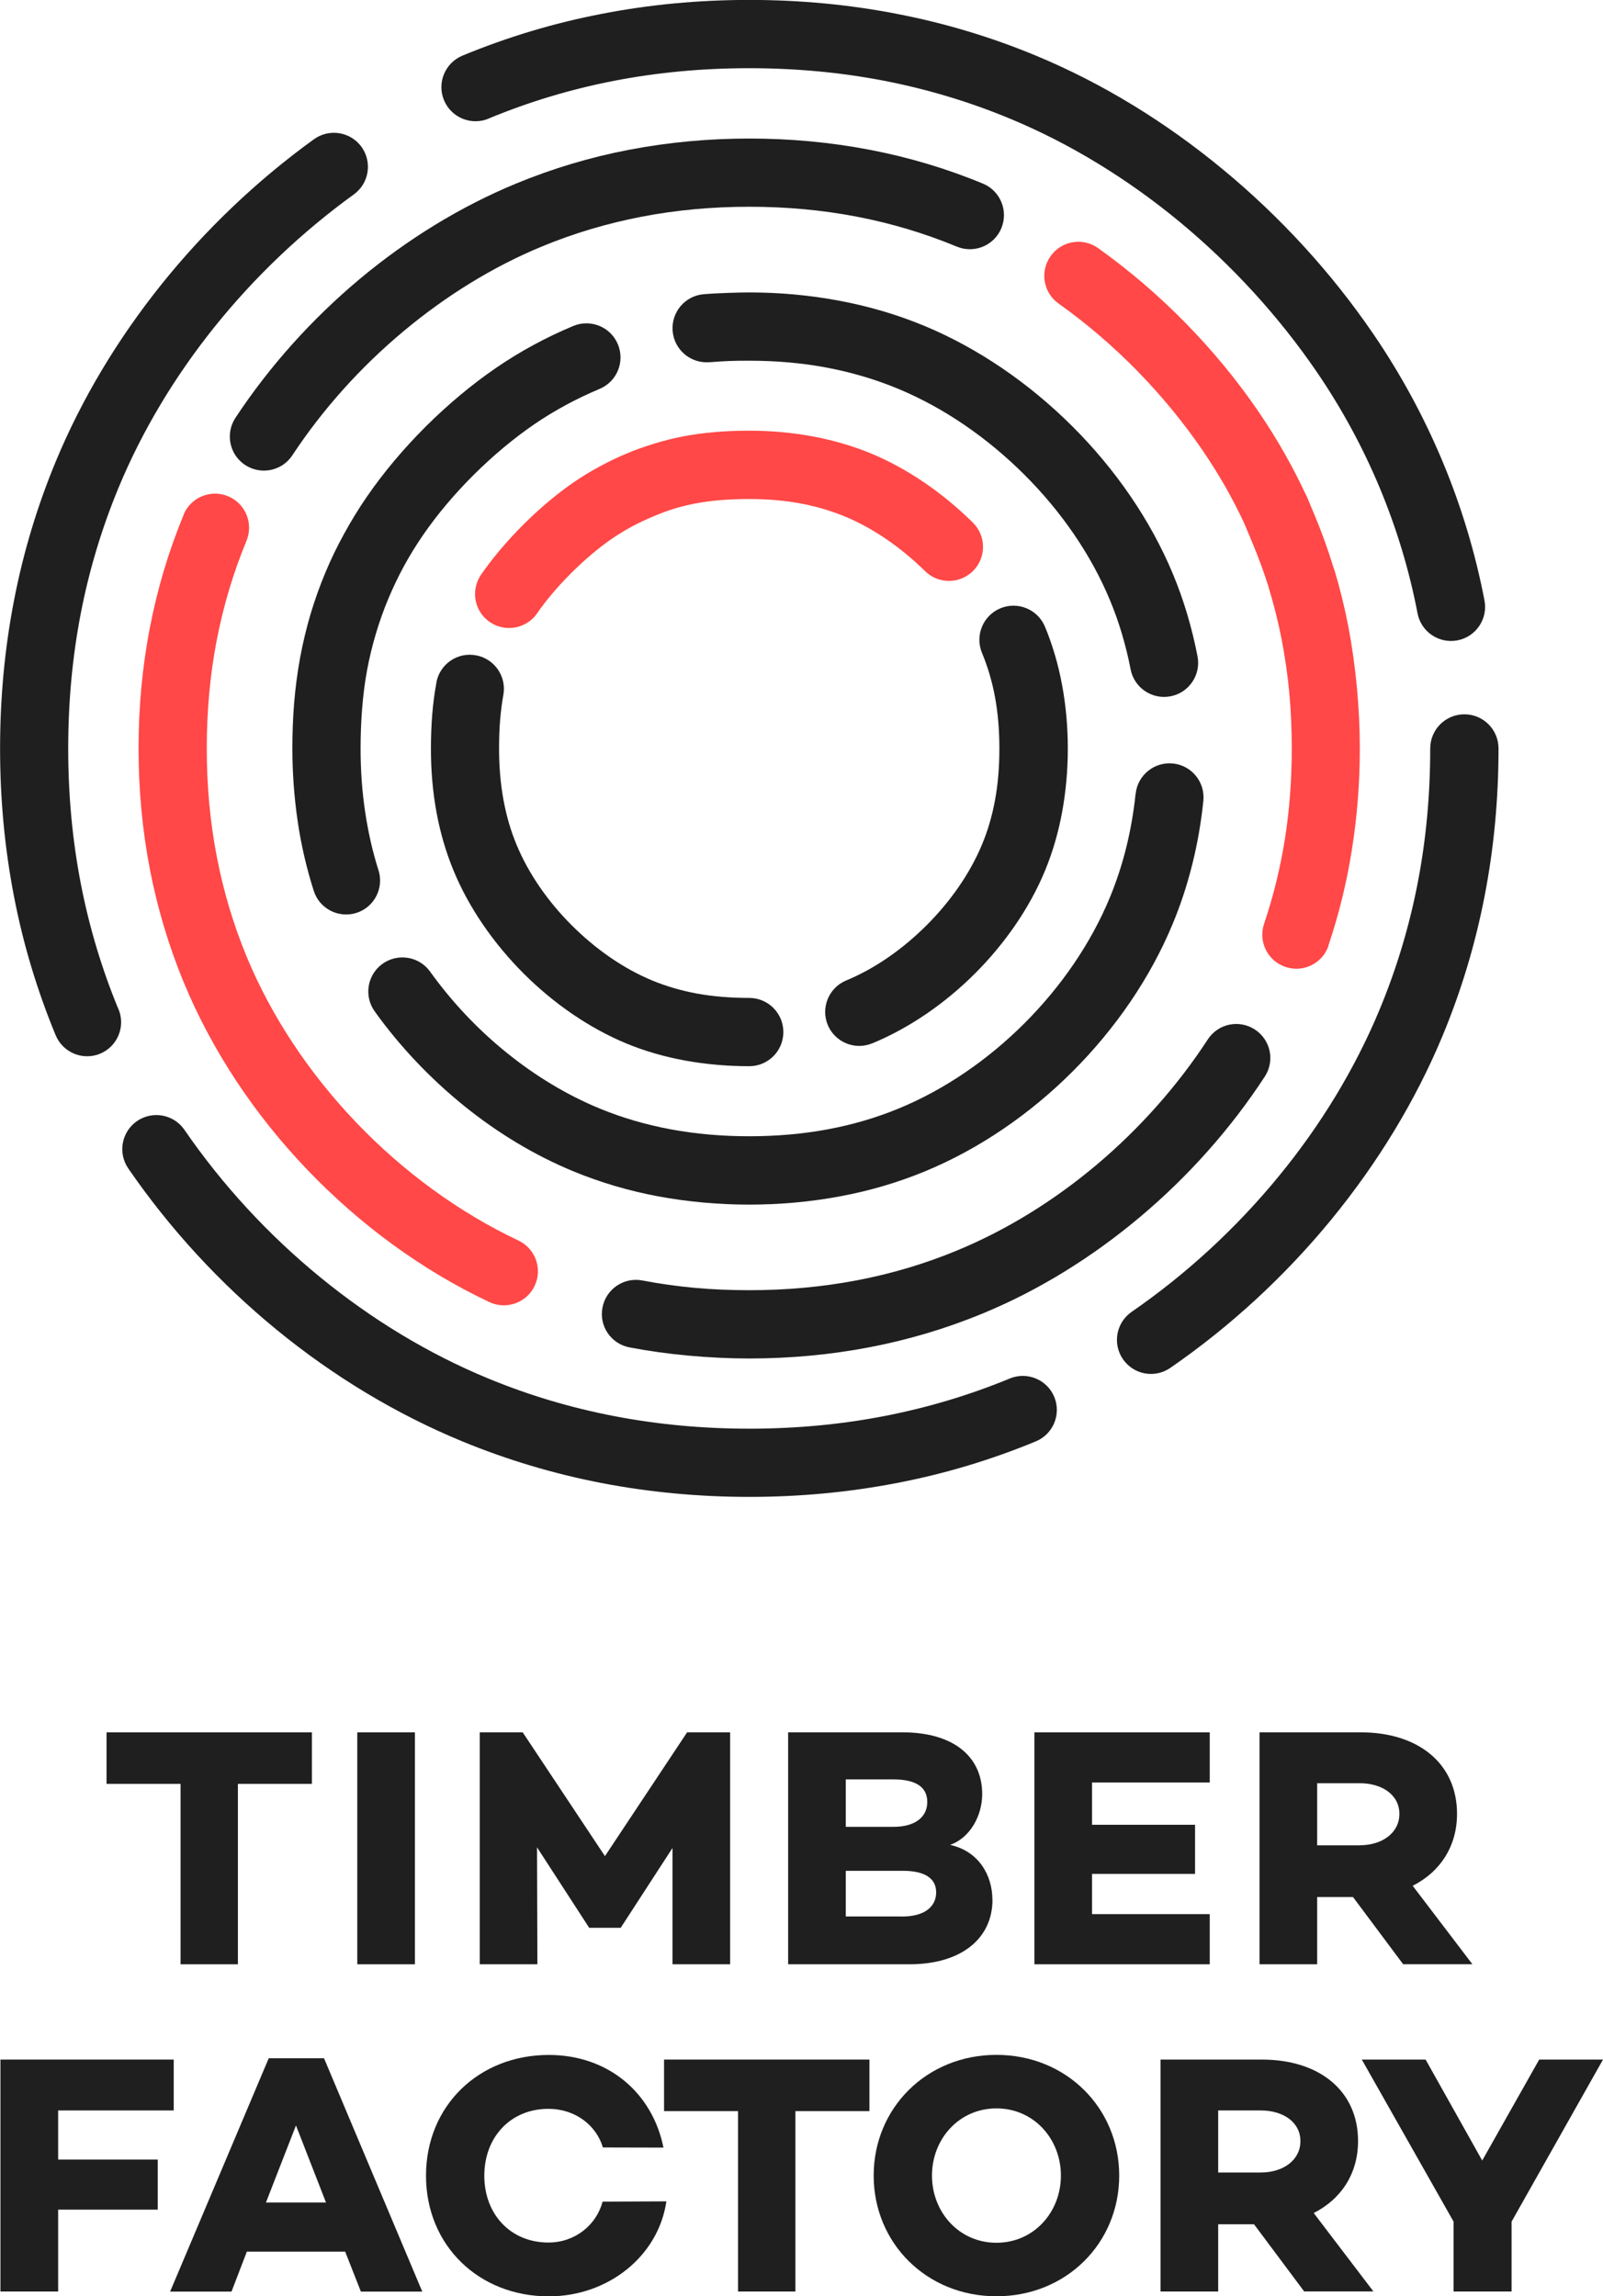
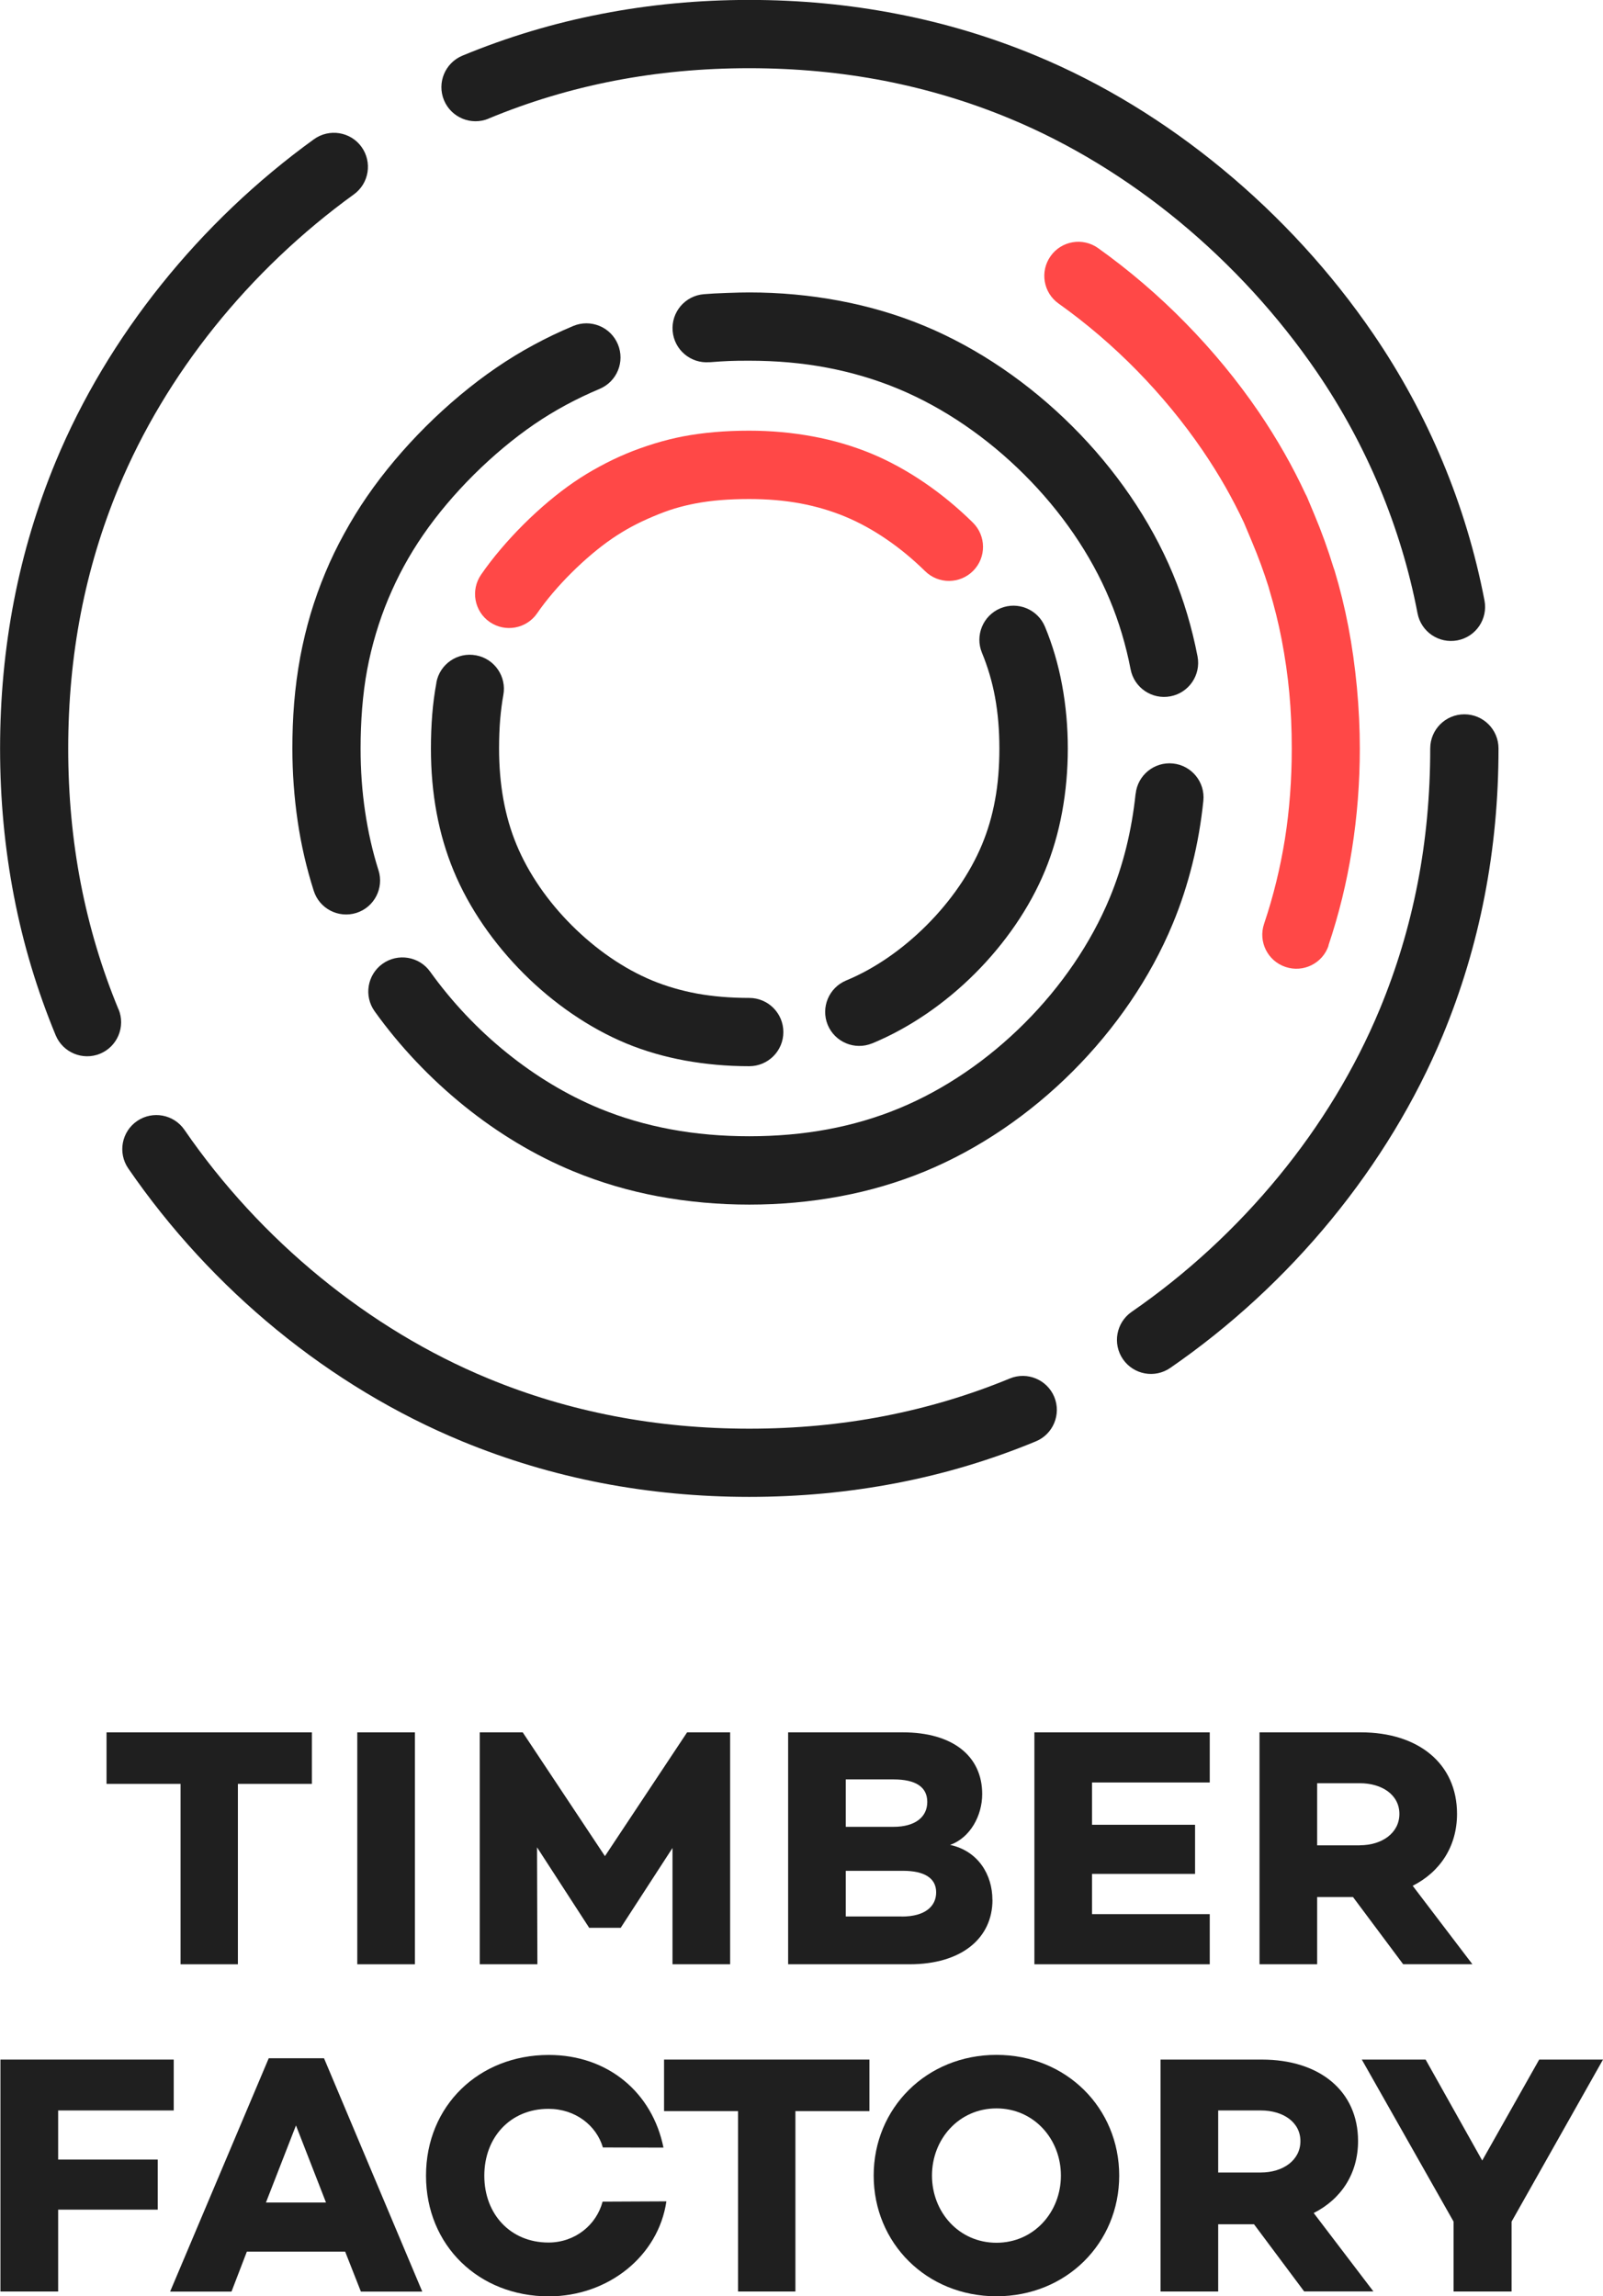
<svg xmlns="http://www.w3.org/2000/svg" viewBox="0 0 218.32 312.76">
  <path d="m66.54,16.16c-2.37.98-5.08-.14-6.07-2.51-.98-2.37.14-5.08,2.51-6.07,6.11-2.53,12.42-4.43,18.95-5.69,6.52-1.27,13.23-1.9,20.11-1.9s13.6.63,20.12,1.9c6.53,1.26,12.84,3.16,18.93,5.69,9.07,3.76,17.65,9.05,25.37,15.42,7.9,6.51,14.88,14.15,20.54,22.43,3.75,5.48,6.93,11.34,9.48,17.45,2.54,6.08,4.45,12.41,5.7,18.91.48,2.52-1.17,4.95-3.69,5.43-2.52.48-4.95-1.17-5.43-3.69-1.12-5.86-2.86-11.59-5.15-17.09-2.31-5.53-5.18-10.82-8.57-15.78-5.19-7.59-11.57-14.57-18.76-20.51-7.01-5.78-14.8-10.58-23.05-14-5.51-2.29-11.22-4-17.12-5.15-5.9-1.14-12.03-1.71-18.38-1.71s-12.46.57-18.36,1.71c-5.9,1.14-11.61,2.86-17.13,5.15" fill="#1f1f1f" stroke-width="0" />
  <path d="m16.15,137.47c.97,2.37-.16,5.07-2.52,6.05-2.37.97-5.07-.16-6.05-2.52-2.53-6.12-4.43-12.43-5.68-18.93-1.26-6.53-1.89-13.23-1.89-20.12s.63-13.61,1.89-20.13c1.26-6.53,3.16-12.84,5.68-18.93,3.56-8.59,8.46-16.73,14.39-24.13,6-7.49,13.04-14.19,20.78-19.79,2.08-1.5,4.98-1.04,6.48,1.03,1.5,2.08,1.04,4.98-1.04,6.48-7.09,5.13-13.53,11.26-19,18.08-5.37,6.7-9.82,14.09-13.05,21.88-2.28,5.51-4,11.22-5.14,17.12-1.14,5.9-1.71,12.03-1.71,18.39s.57,12.47,1.71,18.38c1.15,5.93,2.86,11.64,5.14,17.15" fill="#1f1f1f" stroke-width="0" />
  <path d="m137.54,187.75c2.37-.97,5.07.16,6.05,2.52.97,2.37-.16,5.08-2.52,6.05-6.11,2.53-12.42,4.42-18.92,5.67-6.52,1.26-13.22,1.89-20.1,1.89s-13.6-.63-20.14-1.89c-6.51-1.26-12.83-3.15-18.95-5.67-9.06-3.74-17.59-8.91-25.23-15.16-7.73-6.32-14.61-13.79-20.27-22.03-1.44-2.12-.9-5,1.22-6.45,2.12-1.44,5-.9,6.45,1.22,5.14,7.48,11.41,14.28,18.49,20.07,6.99,5.72,14.72,10.42,22.87,13.78,5.51,2.28,11.24,3.99,17.17,5.13,5.91,1.14,12.04,1.71,18.39,1.71s12.46-.57,18.35-1.71c5.92-1.15,11.63-2.85,17.14-5.13" fill="#1f1f1f" stroke-width="0" />
  <path d="m194.79,101.94c0-2.57,2.08-4.65,4.65-4.65s4.65,2.08,4.65,4.65c0,6.9-.63,13.61-1.9,20.14-1.27,6.54-3.17,12.85-5.7,18.95-3.71,8.93-8.89,17.41-15.16,25.06-6.32,7.71-13.76,14.58-21.94,20.22-2.11,1.46-4.99.93-6.45-1.18-1.45-2.11-.92-4.99,1.18-6.45,7.48-5.16,14.27-11.43,20.05-18.48,5.68-6.92,10.37-14.61,13.74-22.73,2.29-5.52,4.01-11.23,5.16-17.14,1.15-5.9,1.72-12.04,1.72-18.4" fill="#1f1f1f" stroke-width="0" />
  <path d="m118.78,142.11c-2.37.97-5.07-.16-6.05-2.52-.97-2.37.16-5.07,2.52-6.05,3.9-1.61,7.69-4.26,10.95-7.52,3.26-3.26,5.91-7.06,7.54-10.98.8-1.92,1.39-3.94,1.78-6.08.4-2.15.59-4.49.59-7.02s-.2-4.83-.59-6.97c-.39-2.12-.99-4.14-1.78-6.05-.98-2.37.14-5.08,2.51-6.07,2.37-.98,5.08.14,6.07,2.51,1.03,2.48,1.81,5.13,2.33,7.94.52,2.8.78,5.68.78,8.64s-.26,5.88-.78,8.69c-.52,2.82-1.3,5.48-2.33,7.97-2.1,5.08-5.46,9.92-9.53,13.99-4.06,4.06-8.9,7.41-14,9.52" fill="#1f1f1f" stroke-width="0" />
  <path d="m59.43,92.96c.47-2.52,2.89-4.18,5.41-3.7,2.52.47,4.18,2.89,3.71,5.41-.18.98-.32,2.08-.43,3.32-.1,1.2-.15,2.52-.15,3.96,0,4.91.79,9.28,2.38,13.1,1.63,3.94,4.28,7.75,7.52,10.98,3.25,3.25,7.05,5.9,10.97,7.52,1.91.79,3.95,1.38,6.1,1.78,2.16.39,4.53.59,7.1.59s4.65,2.08,4.65,4.65-2.08,4.65-4.65,4.65c-3,0-5.91-.26-8.73-.77-2.83-.52-5.5-1.29-7.99-2.32-5.07-2.1-9.91-5.45-13.98-9.51-4.09-4.09-7.46-8.94-9.55-14-2.07-4.99-3.1-10.54-3.1-16.66,0-1.62.06-3.18.18-4.68.12-1.48.31-2.91.57-4.3" fill="#1f1f1f" stroke-width="0" />
  <path d="m132.5,71.18c1.82,1.8,1.85,4.73.05,6.56-1.8,1.82-4.73,1.85-6.56.05-1.65-1.62-3.44-3.11-5.33-4.39-1.79-1.22-3.66-2.25-5.54-3.03-1.93-.8-3.96-1.4-6.1-1.8-2.15-.4-4.48-.6-6.99-.6-2.78,0-5.21.2-7.3.6-.99.19-1.94.42-2.87.7-.86.26-1.83.62-2.92,1.08-1.05.44-2.01.9-2.89,1.37-.91.49-1.79,1.03-2.63,1.6-1.85,1.26-3.78,2.9-5.58,4.69-1.8,1.79-3.44,3.71-4.69,5.53-1.45,2.1-4.34,2.63-6.45,1.18-2.11-1.45-2.63-4.34-1.18-6.45,1.58-2.3,3.6-4.66,5.78-6.84,2.2-2.19,4.59-4.21,6.89-5.78,1.11-.76,2.26-1.46,3.47-2.11,1.23-.67,2.46-1.26,3.69-1.77,1.16-.49,2.44-.94,3.82-1.37,1.32-.4,2.6-.72,3.85-.96,2.72-.52,5.72-.78,9-.78,2.97,0,5.86.26,8.66.78,2.83.52,5.49,1.31,7.99,2.34,2.46,1.02,4.89,2.36,7.21,3.94,2.32,1.58,4.55,3.42,6.6,5.44" fill="#ff4847" stroke-width="0" />
  <path d="m96.62,49.33c-2.56.21-4.8-1.69-5.01-4.25-.21-2.56,1.69-4.8,4.25-5.01.83-.07,1.88-.13,3.12-.17,1.29-.05,2.3-.07,3.07-.07,4.12,0,8.26.37,12.37,1.15,3.94.75,7.79,1.87,11.51,3.42,7.33,3.05,14.27,7.83,20.12,13.67,5.85,5.83,10.63,12.75,13.68,20.07.76,1.82,1.41,3.66,1.96,5.51.56,1.88,1.03,3.8,1.41,5.76.48,2.52-1.17,4.95-3.69,5.43-2.52.48-4.95-1.17-5.43-3.69-.31-1.62-.71-3.24-1.19-4.85-.47-1.57-1.01-3.1-1.64-4.6-2.58-6.2-6.65-12.08-11.65-17.06-5.01-5-10.92-9.08-17.14-11.67-3.14-1.31-6.37-2.25-9.66-2.88-3.45-.66-7.02-.96-10.66-.96-1.17,0-2.09.01-2.74.04-.7.03-1.59.08-2.68.17" fill="#1f1f1f" stroke-width="0" />
  <path d="m51.55,118.53c.77,2.44-.58,5.04-3.01,5.81-2.44.77-5.04-.58-5.81-3.01-1-3.14-1.72-6.28-2.18-9.42-.49-3.32-.73-6.65-.73-9.97,0-2.03.07-4.09.24-6.19.17-2.05.44-4.14.83-6.27.38-2.01.85-3.96,1.41-5.86.57-1.9,1.24-3.78,2.01-5.62.74-1.78,1.6-3.57,2.58-5.34.96-1.75,2-3.45,3.12-5.07,2.26-3.28,5-6.53,7.99-9.51,3.01-2.99,6.28-5.73,9.57-7.98,1.68-1.15,3.38-2.19,5.07-3.1,1.76-.96,3.57-1.82,5.43-2.6,2.37-.99,5.09.12,6.08,2.49s-.12,5.09-2.49,6.08c-1.57.66-3.1,1.39-4.6,2.2-1.51.82-2.94,1.69-4.27,2.6-2.84,1.94-5.66,4.31-8.26,6.89-2.6,2.59-4.97,5.39-6.9,8.2-.95,1.38-1.82,2.79-2.61,4.24-.77,1.41-1.48,2.9-2.14,4.47-.64,1.53-1.2,3.11-1.68,4.72-.49,1.65-.89,3.29-1.19,4.91-.32,1.69-.54,3.46-.69,5.29-.14,1.78-.21,3.61-.21,5.46,0,2.93.2,5.81.62,8.62.41,2.75,1.01,5.42,1.82,7.97" fill="#1f1f1f" stroke-width="0" />
  <path d="m154.67,108.13c.26-2.55,2.54-4.4,5.08-4.14,2.55.26,4.4,2.54,4.14,5.08-.3,2.91-.79,5.79-1.5,8.62-.69,2.77-1.57,5.49-2.67,8.13-3.05,7.37-7.81,14.29-13.64,20.12-5.81,5.81-12.72,10.55-20.1,13.6-3.74,1.54-7.58,2.66-11.49,3.39-4.14.78-8.3,1.14-12.44,1.14s-8.3-.36-12.44-1.13c-3.9-.73-7.75-1.85-11.49-3.39-5.29-2.18-10.32-5.22-14.88-8.9-4.63-3.74-8.78-8.11-12.21-12.9-1.5-2.09-1.01-4.99,1.07-6.48,2.09-1.49,4.99-1.01,6.48,1.07,2.97,4.14,6.52,7.9,10.47,11.08,3.89,3.14,8.16,5.72,12.59,7.55,3.12,1.29,6.36,2.22,9.67,2.84,3.47.65,7.07.95,10.73.95s7.26-.3,10.74-.95c3.31-.62,6.55-1.56,9.67-2.85,6.23-2.57,12.11-6.62,17.09-11.6,4.97-4.97,9.02-10.85,11.61-17.1.92-2.23,1.66-4.5,2.23-6.79.6-2.42,1.02-4.87,1.28-7.34" fill="#1f1f1f" stroke-width="0" />
  <path d="m180.95,128.78c-.81,2.43-3.44,3.74-5.87,2.92-2.43-.81-3.74-3.44-2.92-5.87,1.28-3.79,2.21-7.65,2.84-11.56.63-3.98.93-8.1.93-12.33,0-2.64-.11-5.15-.33-7.53-.22-2.39-.57-4.83-1.05-7.33-.43-2.23-.99-4.48-1.67-6.74-.04-.12-.07-.25-.1-.37-.63-2.01-1.39-4.1-2.29-6.23l-.99-2.36c-.03-.07-.05-.13-.08-.19-.76-1.62-1.6-3.24-2.51-4.85-.96-1.69-2.01-3.36-3.14-5.02-2.61-3.82-5.61-7.46-8.91-10.83-3.28-3.35-6.87-6.43-10.68-9.14-2.09-1.48-2.58-4.38-1.09-6.47,1.48-2.09,4.38-2.57,6.46-1.09,4.26,3.04,8.26,6.47,11.91,10.2,3.71,3.78,7.06,7.85,9.96,12.1,1.24,1.82,2.42,3.71,3.54,5.68,1.01,1.78,1.96,3.62,2.85,5.53.09.16.17.32.24.49l.99,2.37c.94,2.24,1.8,4.61,2.57,7.12.05.13.1.26.14.39.75,2.48,1.38,5.04,1.89,7.69.51,2.66.89,5.41,1.16,8.23.27,2.9.4,5.69.4,8.37,0,4.59-.35,9.18-1.08,13.78-.7,4.43-1.76,8.78-3.2,13.05" fill="#ff4847" stroke-width="0" />
-   <path d="m85.75,183.52c-2.52-.47-4.18-2.89-3.7-5.41.47-2.52,2.89-4.18,5.41-3.71,2.41.46,4.8.79,7.16,1.01,2.33.21,4.81.32,7.43.32,5.01,0,9.91-.44,14.68-1.35,4.65-.89,9.2-2.23,13.61-4.06,6.76-2.79,13.19-6.78,18.96-11.63,5.86-4.93,11.04-10.75,15.19-17.11,1.39-2.15,4.26-2.76,6.41-1.36,2.15,1.39,2.76,4.26,1.36,6.41-4.64,7.11-10.44,13.62-17.01,19.14-6.51,5.47-13.76,9.97-21.39,13.12-5.03,2.08-10.17,3.6-15.39,4.6-5.41,1.04-10.9,1.54-16.43,1.54-2.65,0-5.41-.13-8.27-.39-2.74-.25-5.42-.62-8.03-1.12" fill="#1f1f1f" stroke-width="0" />
-   <path d="m25,70.1c.98-2.37,3.7-3.49,6.06-2.51,2.37.98,3.49,3.7,2.51,6.07-1.83,4.42-3.17,8.96-4.06,13.58-.92,4.78-1.35,9.69-1.35,14.71s.44,9.92,1.36,14.7c.89,4.65,2.24,9.2,4.06,13.62,3.41,8.24,8.58,15.97,14.94,22.62,6.37,6.66,13.92,12.21,22.08,16.07,2.32,1.09,3.31,3.86,2.22,6.17s-3.86,3.31-6.17,2.22c-9.19-4.34-17.68-10.58-24.84-18.07-7.12-7.44-12.93-16.15-16.79-25.49-2.08-5.04-3.6-10.18-4.61-15.4-1.04-5.42-1.54-10.91-1.54-16.44s.49-11.03,1.54-16.45c1.01-5.24,2.53-10.38,4.61-15.4" fill="#ff4847" stroke-width="0" />
-   <path d="m133.87,25.01c2.37.98,3.49,3.7,2.51,6.07-.98,2.37-3.7,3.49-6.07,2.51-4.42-1.83-8.95-3.18-13.57-4.07-4.77-.92-9.68-1.36-14.69-1.36s-9.91.44-14.68,1.36c-4.65.9-9.2,2.24-13.61,4.07-6.67,2.76-13.06,6.72-18.82,11.54-5.83,4.87-10.99,10.61-15.13,16.89-1.41,2.14-4.29,2.72-6.43,1.31s-2.72-4.29-1.31-6.43c4.64-7.03,10.41-13.45,16.91-18.89,6.45-5.39,13.66-9.84,21.26-12.99,5.03-2.08,10.17-3.61,15.39-4.61,5.41-1.04,10.89-1.54,16.43-1.54s11.02.5,16.44,1.54c5.24,1.01,10.38,2.53,15.39,4.61" fill="#1f1f1f" stroke-width="0" />
  <polygon points="32.4 242.97 32.4 267.54 24.59 267.54 24.59 242.97 14.51 242.97 14.51 235.95 42.48 235.95 42.48 242.97 32.4 242.97" fill="#1f1f1f" stroke-width="0" />
  <rect x="48.66" y="235.95" width="7.85" height="31.59" fill="#1f1f1f" stroke-width="0" />
  <polygon points="99.44 267.54 91.59 267.54 91.59 251.7 84.57 262.52 84.57 262.57 80.21 262.57 80.21 262.52 73.14 251.61 73.19 267.54 65.34 267.54 65.34 235.95 71.19 235.95 82.39 252.81 93.58 235.95 99.44 235.95 99.44 267.54" fill="#1f1f1f" stroke-width="0" />
  <path d="m122.81,261.04c3.25,0,4.69-1.44,4.69-3.3,0-1.95-1.63-2.93-4.51-2.93h-7.8v6.22h7.62Zm-7.62-12.22h6.5c2.97,0,4.6-1.35,4.6-3.39s-1.58-3.07-4.6-3.07h-6.5v6.46Zm19.98,9.94c0,5.25-4.23,8.78-11.29,8.78h-16.54v-31.59h15.61c6.83,0,10.82,3.25,10.82,8.41,0,2.93-1.63,5.95-4.37,6.92,3.85.84,5.76,4.09,5.76,7.48" fill="#1f1f1f" stroke-width="0" />
  <polygon points="148.73 248.54 162.76 248.54 162.76 255.23 148.73 255.23 148.73 260.71 164.76 260.71 164.76 267.54 140.88 267.54 140.88 235.95 164.76 235.95 164.76 242.78 148.73 242.78 148.73 248.54" fill="#1f1f1f" stroke-width="0" />
  <path d="m185.2,251.33c3.02,0,5.39-1.67,5.39-4.27s-2.37-4.18-5.39-4.18h-5.81v8.46h5.81Zm-5.81,7.06v9.15h-7.85v-31.59h13.8c7.85,0,13.1,4.27,13.1,11.1,0,4.41-2.28,7.9-6.04,9.8l8.13,10.68h-9.43l-6.83-9.15h-4.88Z" fill="#1f1f1f" stroke-width="0" />
  <polygon points="7.92 294.14 21.48 294.14 21.48 300.96 7.92 300.96 7.92 312.11 .06 312.11 .06 280.52 23.66 280.52 23.66 287.45 7.92 287.45 7.92 294.14" fill="#1f1f1f" stroke-width="0" />
  <path d="m40.31,289.49l-4.09,10.5h8.18l-4.09-10.5Zm-6.69,17.19l-2.09,5.44h-8.36l13.43-31.78h7.53l13.38,31.78h-8.36l-2.14-5.44h-13.38Z" fill="#1f1f1f" stroke-width="0" />
  <path d="m90.76,299.82c-1.09,7.48-7.94,12.95-16.02,12.95-9.52,0-16.72-6.92-16.72-16.44s7.2-16.44,16.72-16.44c8.12,0,14.12,5.18,15.62,12.62l-8.25-.02c-.88-2.99-3.74-5.26-7.42-5.26-5.16,0-8.73,3.86-8.73,9.11s3.58,9.1,8.73,9.1c3.64,0,6.54-2.4,7.38-5.57l8.69-.04Z" fill="#1f1f1f" stroke-width="0" />
  <polygon points="108.33 287.54 108.33 312.11 100.52 312.11 100.52 287.54 90.44 287.54 90.44 280.52 118.41 280.52 118.41 287.54 108.33 287.54" fill="#1f1f1f" stroke-width="0" />
  <path d="m144.49,296.32c0-4.97-3.67-9.15-8.78-9.15s-8.78,4.18-8.78,9.15,3.67,9.15,8.78,9.15,8.78-4.18,8.78-9.15m7.94,0c0,9.2-7.2,16.44-16.72,16.44s-16.72-7.25-16.72-16.44,7.2-16.44,16.72-16.44,16.72,7.25,16.72,16.44" fill="#1f1f1f" stroke-width="0" />
  <path d="m171.72,295.9c3.02,0,5.39-1.67,5.39-4.27s-2.37-4.18-5.39-4.18h-5.81v8.45h5.81Zm-5.81,7.06v9.15h-7.85v-31.59h13.8c7.85,0,13.1,4.27,13.1,11.1,0,4.41-2.28,7.9-6.04,9.8l8.13,10.68h-9.43l-6.83-9.15h-4.88Z" fill="#1f1f1f" stroke-width="0" />
  <polygon points="205.87 302.59 205.87 312.11 197.97 312.11 197.97 302.59 185.47 280.52 194.16 280.52 201.87 294.27 209.63 280.52 218.32 280.52 205.87 302.59" fill="#1f1f1f" stroke-width="0" />
</svg>